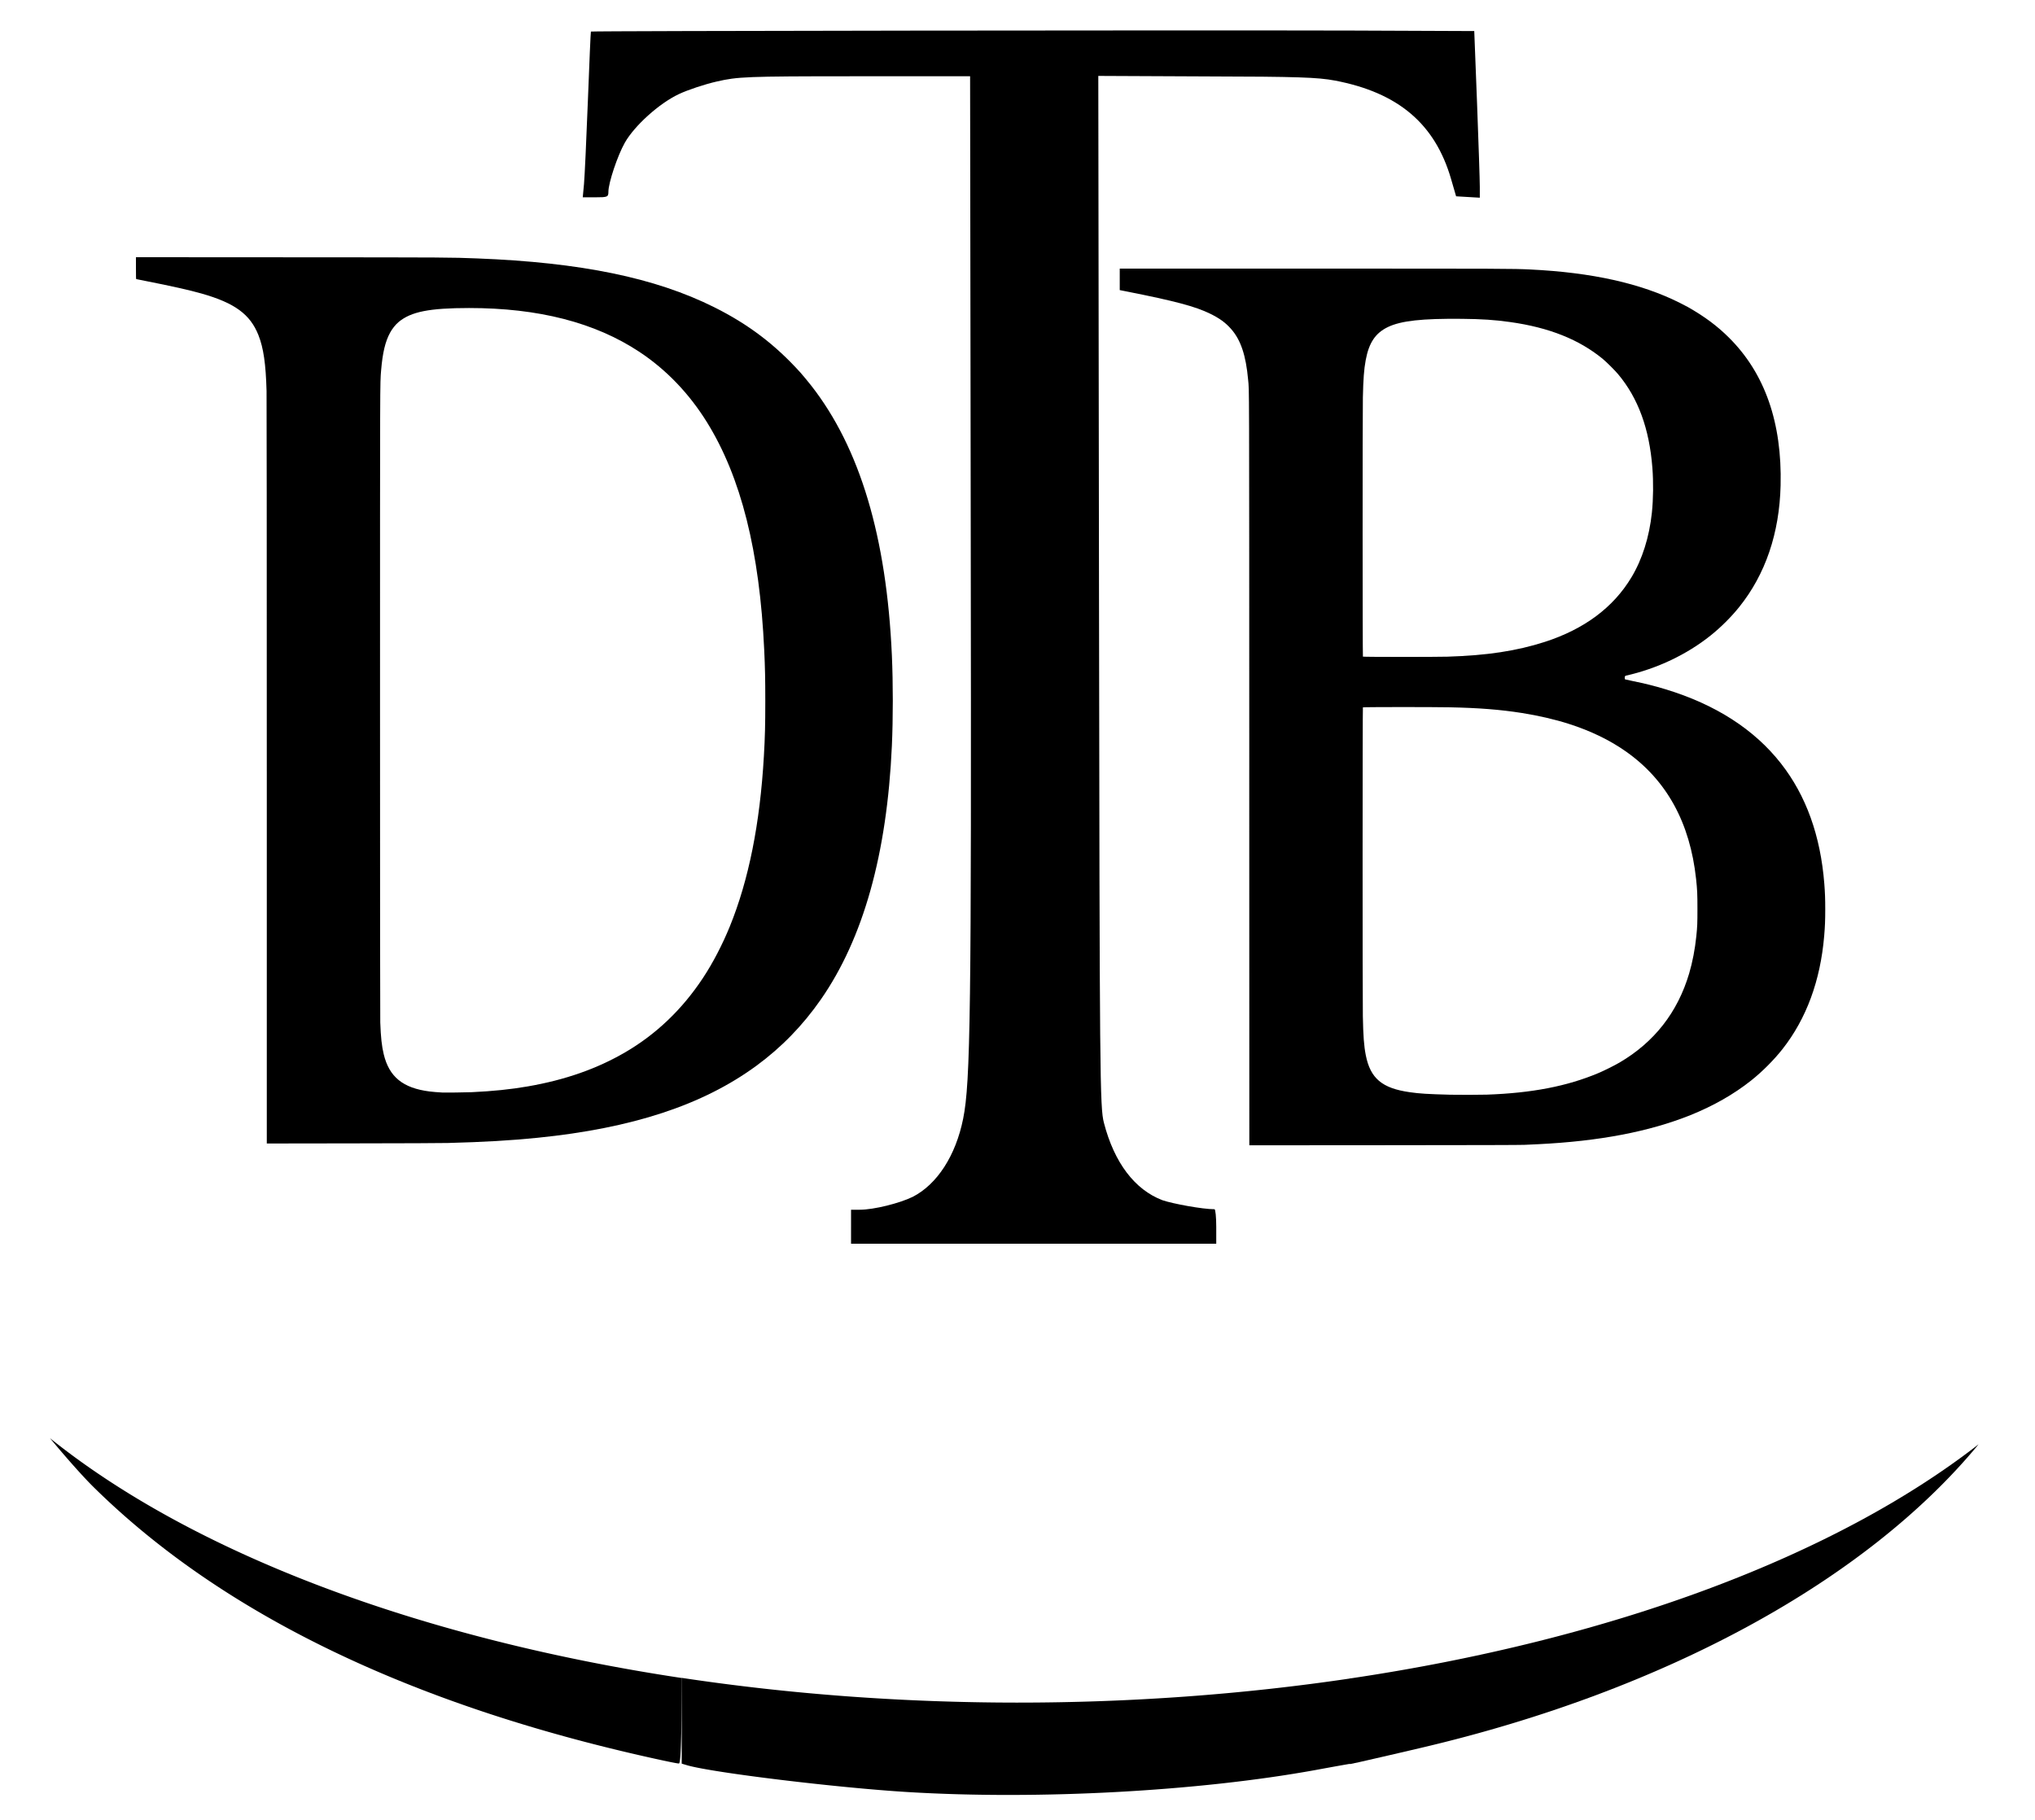
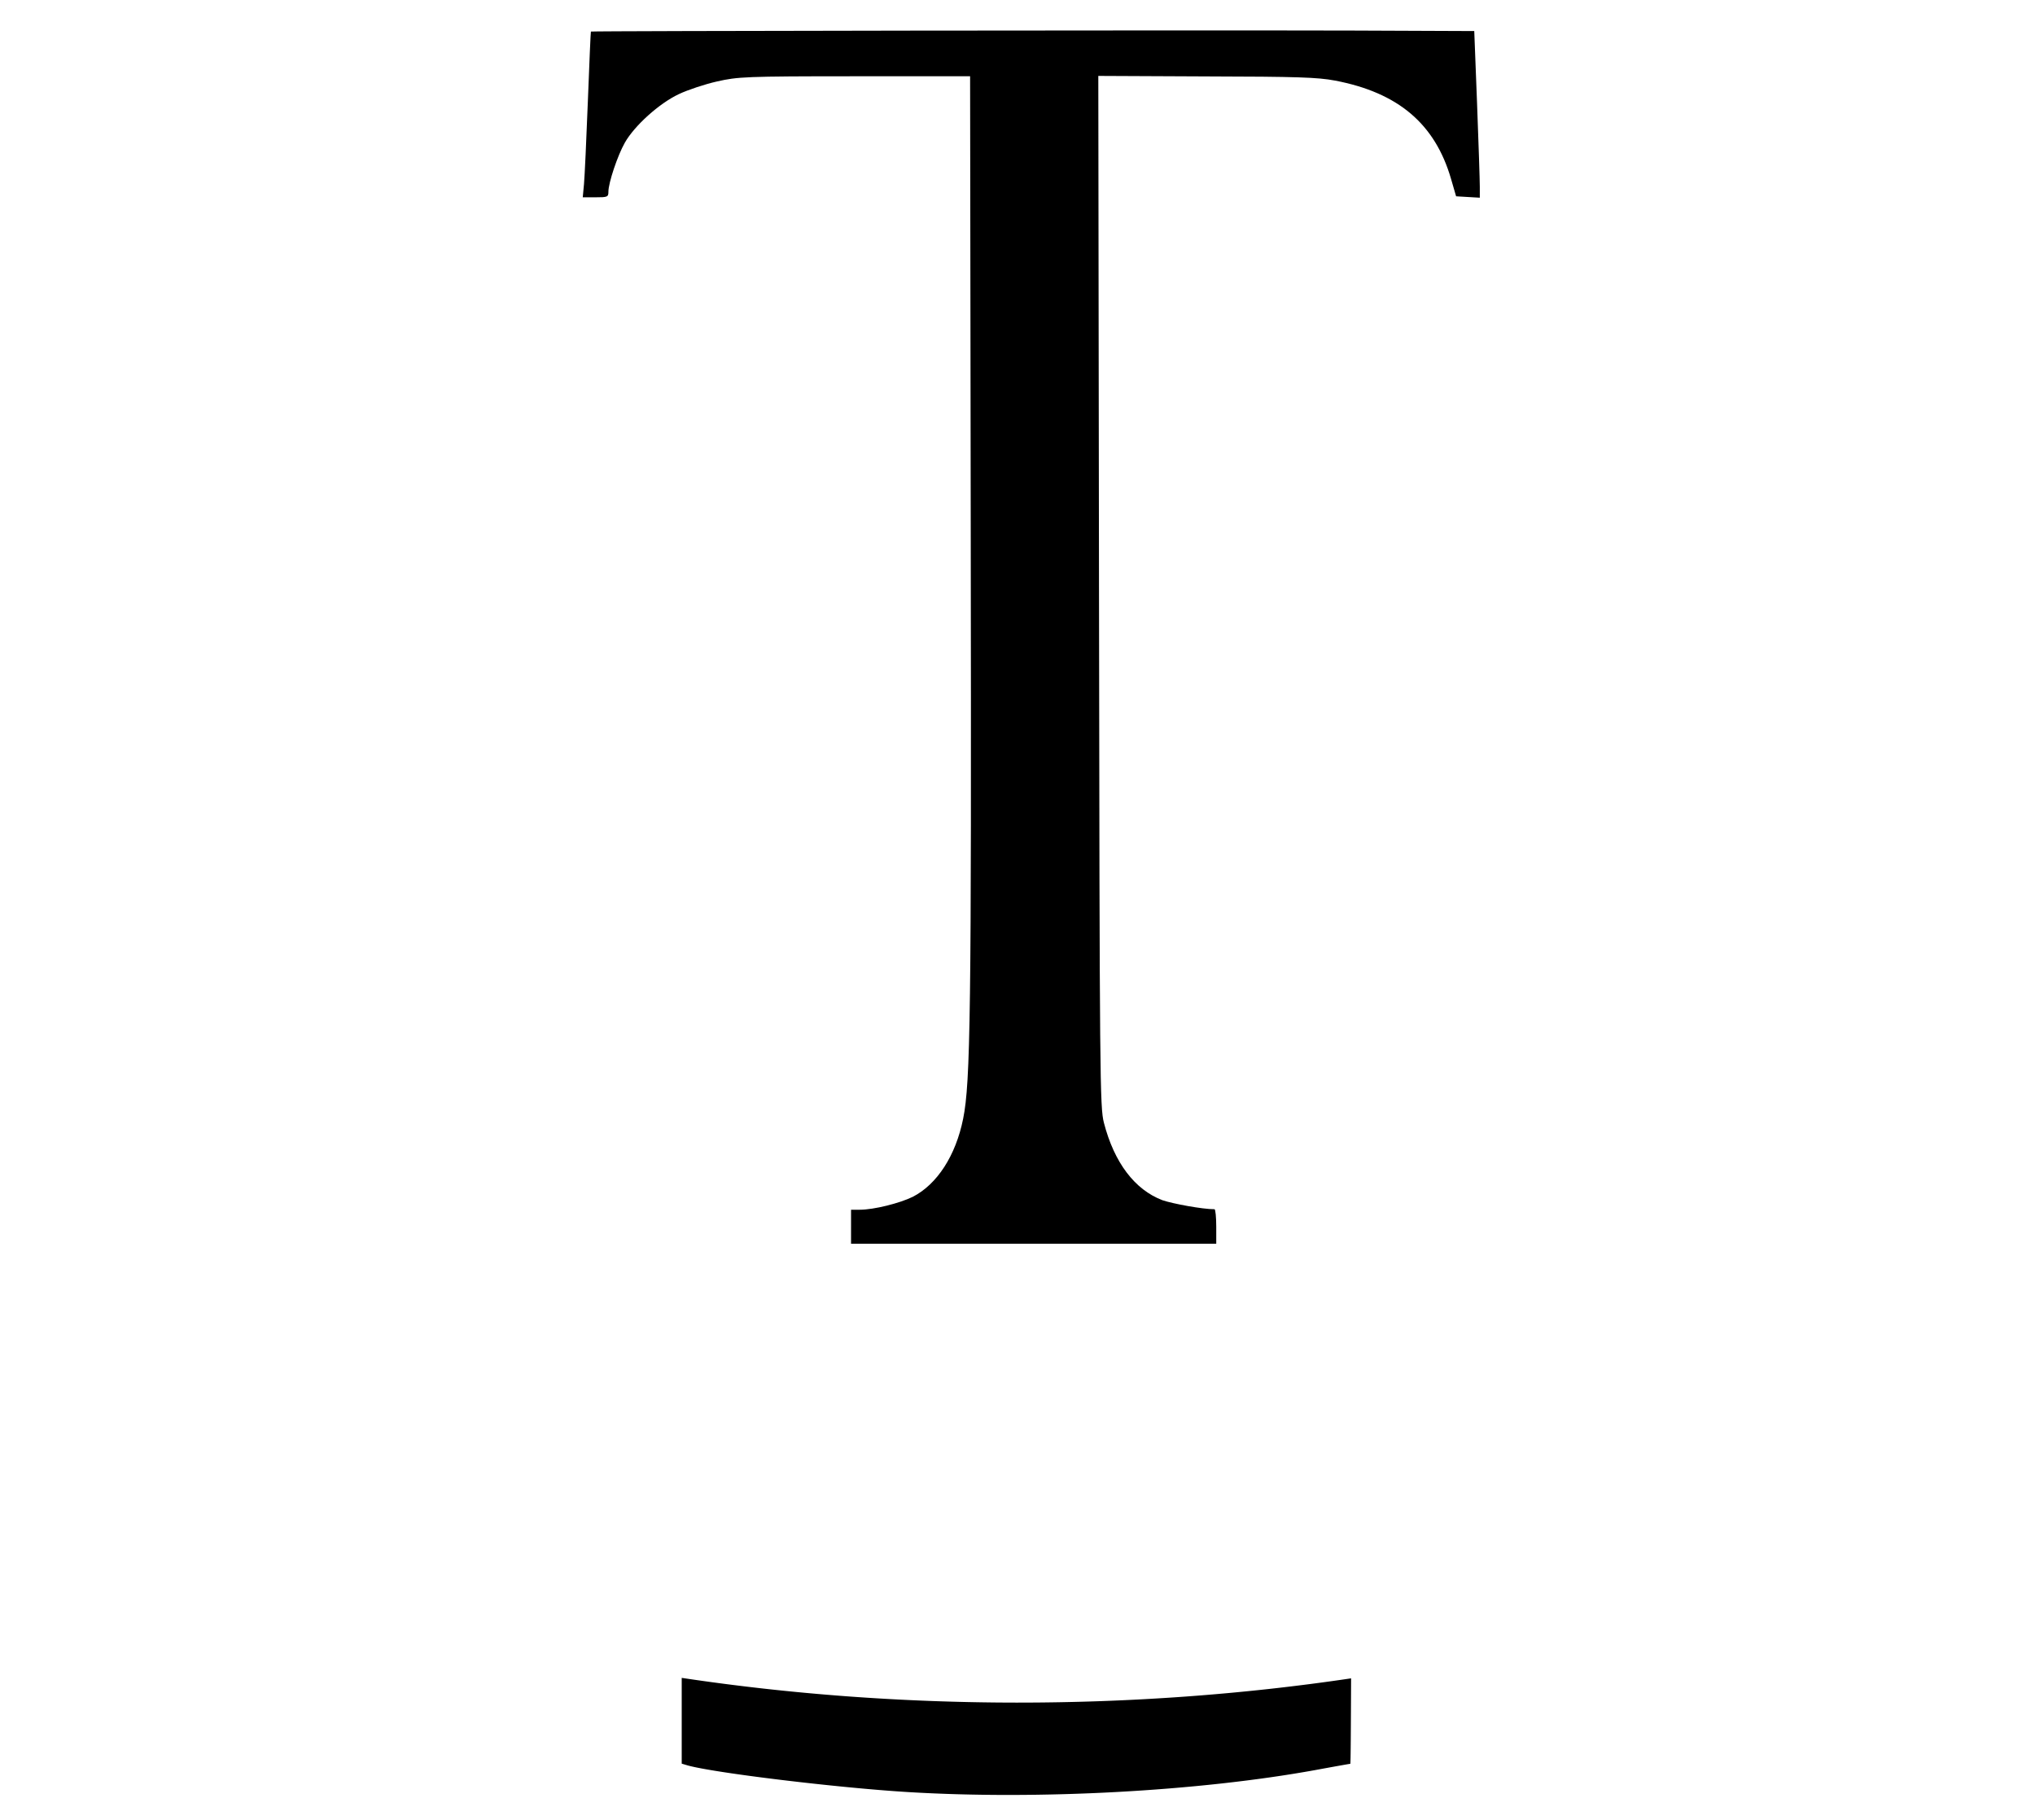
<svg xmlns="http://www.w3.org/2000/svg" width="407" height="364" id="svg2985">
  <defs id="defs2989" />
-   <path d="m 10,287.656 c 3.07,3.703 6.538,7.64 8.781,9.844 25.664,25.291 63.338,43.505 112.281,54.281 2.24,0.493 4.359,0.938 4.719,0.938 0.355,0.03 0.526,-4.303 0.594,-17.094 A 226.141,109.329 0 0 1 10,287.656 z" id="path3899" />
  <path d="m 136.344,335.594 0,17.156 1.156,0.344 c 5.24,1.489 30.066,4.497 44.156,5.344 26.17,1.575 58.046,-0.164 81.406,-4.406 3.73,-0.686 6.88,-1.25 7,-1.25 0.08,0 0.115,-7.394 0.156,-17.094 a 226.141,109.329 0 0 1 -133.875,-0.094 z" id="path3921" />
-   <path d="m 395.719,288.875 a 226.141,109.329 0 0 1 -125.75,46.844 l 0,17.125 1.906,-0.406 c 1.05,-0.236 6.657,-1.515 12.438,-2.875 48.717,-11.438 88.972,-33.466 111.406,-60.688 z" id="path3925" />
-   <path d="m 249.854,153.936 c -0.017,-80.6 -0.001,-75.448 -0.228,-77.971 -0.439,-4.894 -1.475,-7.981 -3.413,-10.175 -1.12,-1.267 -2.303,-2.128 -4.194,-3.052 -2.979,-1.454 -7.046,-2.535 -16.792,-4.462 l -1.279,-0.252 0,-2.149 0,-2.149 38.501,0 c 38.525,0 40.157,0.006 43.568,0.171 12.365,0.595 22.172,2.78 29.914,6.661 0.672,0.336 1.403,0.717 1.632,0.846 3.347,1.899 5.876,3.782 8.234,6.129 7.186,7.146 10.631,17.01 10.324,29.556 -0.234,9.574 -3.03,17.781 -8.278,24.322 -1.608,2.001 -3.683,4.07 -5.725,5.698 -4.76,3.808 -10.709,6.628 -16.94,8.033 -0.073,0.015 -0.161,0.077 -0.19,0.136 -0.054,0.097 -0.039,0.543 0.019,0.601 0.015,0.015 0.648,0.155 1.408,0.31 2.67,0.547 4.424,0.984 6.689,1.672 10.002,3.038 17.758,8.028 23.098,14.85 5.018,6.415 7.902,14.424 8.662,24.055 0.136,1.73 0.185,3.004 0.185,5.087 0,2.195 -0.049,3.421 -0.209,5.33 -0.755,8.954 -3.566,16.58 -8.341,22.646 -1.734,2.2 -4.024,4.501 -6.27,6.284 -3.425,2.728 -7.556,5.082 -12.122,6.919 -8.258,3.314 -18.216,5.218 -30.411,5.819 -0.843,0.039 -2.114,0.097 -2.826,0.131 -0.94,0.039 -8.609,0.058 -28.146,0.073 l -26.858,0.019 -0.015,-75.136 z m 47.516,65.005 c 9.018,-0.32 16.063,-1.681 22.314,-4.317 1.135,-0.475 3.201,-1.507 4.214,-2.098 6.957,-4.075 11.634,-10.058 13.934,-17.825 0.677,-2.297 1.169,-4.869 1.432,-7.447 0.2,-1.962 0.224,-2.524 0.224,-5.475 0,-3.014 -0.039,-3.794 -0.268,-5.959 -1.213,-11.265 -5.871,-19.753 -13.992,-25.485 -3.259,-2.301 -7.108,-4.167 -11.488,-5.562 -2.772,-0.887 -6.08,-1.652 -9.379,-2.171 -4.297,-0.678 -8.638,-1.017 -14.372,-1.134 -3.561,-0.073 -17.335,-0.063 -17.408,0.01 -0.073,0.073 -0.083,57.815 -0.01,61.764 0.073,3.949 0.224,5.979 0.59,7.825 0.921,4.632 3.264,6.599 8.789,7.384 1.988,0.286 3.557,0.383 8.112,0.504 1.32,0.039 6.144,0.029 7.308,-0.015 z m -7.917,-87.598 c 7.902,-0.237 13.875,-1.143 19.488,-2.951 7.902,-2.553 13.71,-6.87 17.344,-12.917 2.163,-3.59 3.576,-8.057 4.092,-12.936 0.283,-2.723 0.322,-6.103 0.097,-8.988 -0.609,-7.819 -2.845,-13.925 -6.85,-18.703 -0.648,-0.774 -2.285,-2.407 -3.04,-3.032 -4.726,-3.903 -10.767,-6.313 -18.562,-7.405 -3.113,-0.436 -5.642,-0.604 -9.651,-0.642 -7.966,-0.076 -12.146,0.386 -14.757,1.626 -2.524,1.201 -3.825,3.136 -4.477,6.644 -0.341,1.852 -0.482,3.726 -0.565,7.461 -0.073,3.42 -0.063,51.759 0.01,51.832 0.073,0.073 14.494,0.082 16.872,0.01 z" id="path3315" />
-   <path d="M 53.358,154.298 C 53.358,107.188 53.341,79.264 53.311,78.187 53.164,72.786 52.699,69.587 51.688,67.032 50.036,62.857 46.938,60.593 40.298,58.707 37.908,58.028 34.332,57.225 29.212,56.217 28.191,56.017 27.319,55.841 27.273,55.827 27.196,55.803 27.19,55.656 27.19,53.623 l 0,-2.179 30.963,0.018 c 32.133,0.018 31.833,0.017 37.267,0.226 20.726,0.8 35.618,3.864 47.413,9.754 6.842,3.416 12.19,7.473 17.253,13.078 0.433,0.483 1.561,1.841 2.165,2.613 9.744,12.464 15.069,30.281 16.125,53.958 0.247,5.611 0.247,12.512 0,18.066 -0.971,21.626 -5.71,38.537 -14.217,50.766 -3.611,5.19 -7.903,9.598 -12.904,13.259 -10.72,7.849 -24.799,12.478 -43.774,14.39 -5.3,0.537 -10.686,0.848 -17.938,1.04 -1.247,0.034 -8.422,0.062 -19.091,0.077 l -17.093,0.024 0,-74.415 z m 40.991,64.15 c 4.197,-0.192 7.817,-0.565 11.205,-1.155 7.499,-1.299 13.87,-3.536 19.555,-6.862 6.176,-3.613 11.362,-8.582 15.492,-14.841 1.97,-2.981 3.868,-6.627 5.358,-10.279 3.783,-9.296 6.038,-20.553 6.818,-34.071 0.224,-3.872 0.281,-6.234 0.281,-10.998 0,-4.514 -0.048,-6.666 -0.214,-10.231 -0.918,-19.767 -4.625,-34.535 -11.429,-45.524 -3.588,-5.789 -8.184,-10.579 -13.57,-14.133 -8.874,-5.857 -20.141,-8.752 -34.043,-8.747 -7.936,0.005 -11.61,0.734 -14.088,2.807 -0.609,0.51 -1.266,1.332 -1.694,2.123 -0.971,1.787 -1.504,4.023 -1.799,7.569 -0.219,2.665 -0.214,0.578 -0.214,66.855 0,39.908 0.019,62.699 0.048,63.542 0.105,2.952 0.295,4.711 0.69,6.349 1.09,4.538 3.84,6.776 9.159,7.452 0.657,0.082 1.603,0.163 2.522,0.211 0.561,0.034 4.858,-0.014 5.924,-0.067 z" id="path3121" />
  <path d="m 170.21,245.46 0,-3.5 1.74,0 c 2.83,0 8.01,-1.3 10.64,-2.6 4.83,-2.5 8.55,-8.2 10.04,-15.6 1.47,-7.3 1.66,-21.25 1.52,-115.37 l -0.13,-93.136 -23.11,0 c -21.88,0 -23.35,0.1 -27.51,1.04 -2.41,0.54 -5.86,1.69 -7.65,2.54 -3.93,1.86 -8.85,6.3 -10.78,9.7 -1.46,2.57 -3.29,8.04 -3.29,9.82 0,1.04 -0.17,1.11 -2.57,1.11 l -2.56,0 0.25,-2.66 c 0.13,-1.46 0.48,-8.89 0.77,-16.52 0.29,-7.63 0.56,-13.92 0.61,-13.97 0.11,-0.14 119.58,-0.29 152.14,-0.2 l 24.53,0.1 0.56,14.44 c 0.3,7.95 0.55,15.45 0.55,16.67 l 0,2.22 -2.37,-0.14 -2.37,-0.14 -1.01,-3.47 c -3.2,-11.02 -10.57,-17.28 -23.23,-19.68 -3.43,-0.65 -7.55,-0.79 -25.7,-0.83 l -21.62,-0.1 L 219.8,118.26 c 0.13,97.8 0.18,103.2 0.98,106.3 2.07,8 6.18,13.4 11.72,15.5 2.06,0.7 7.97,1.8 10.4,1.8 0.19,0 0.35,1.6 0.35,3.5 l 0,3.4 -36.52,0 -36.52,0 0,-3.4 z" id="path3065" />
</svg>